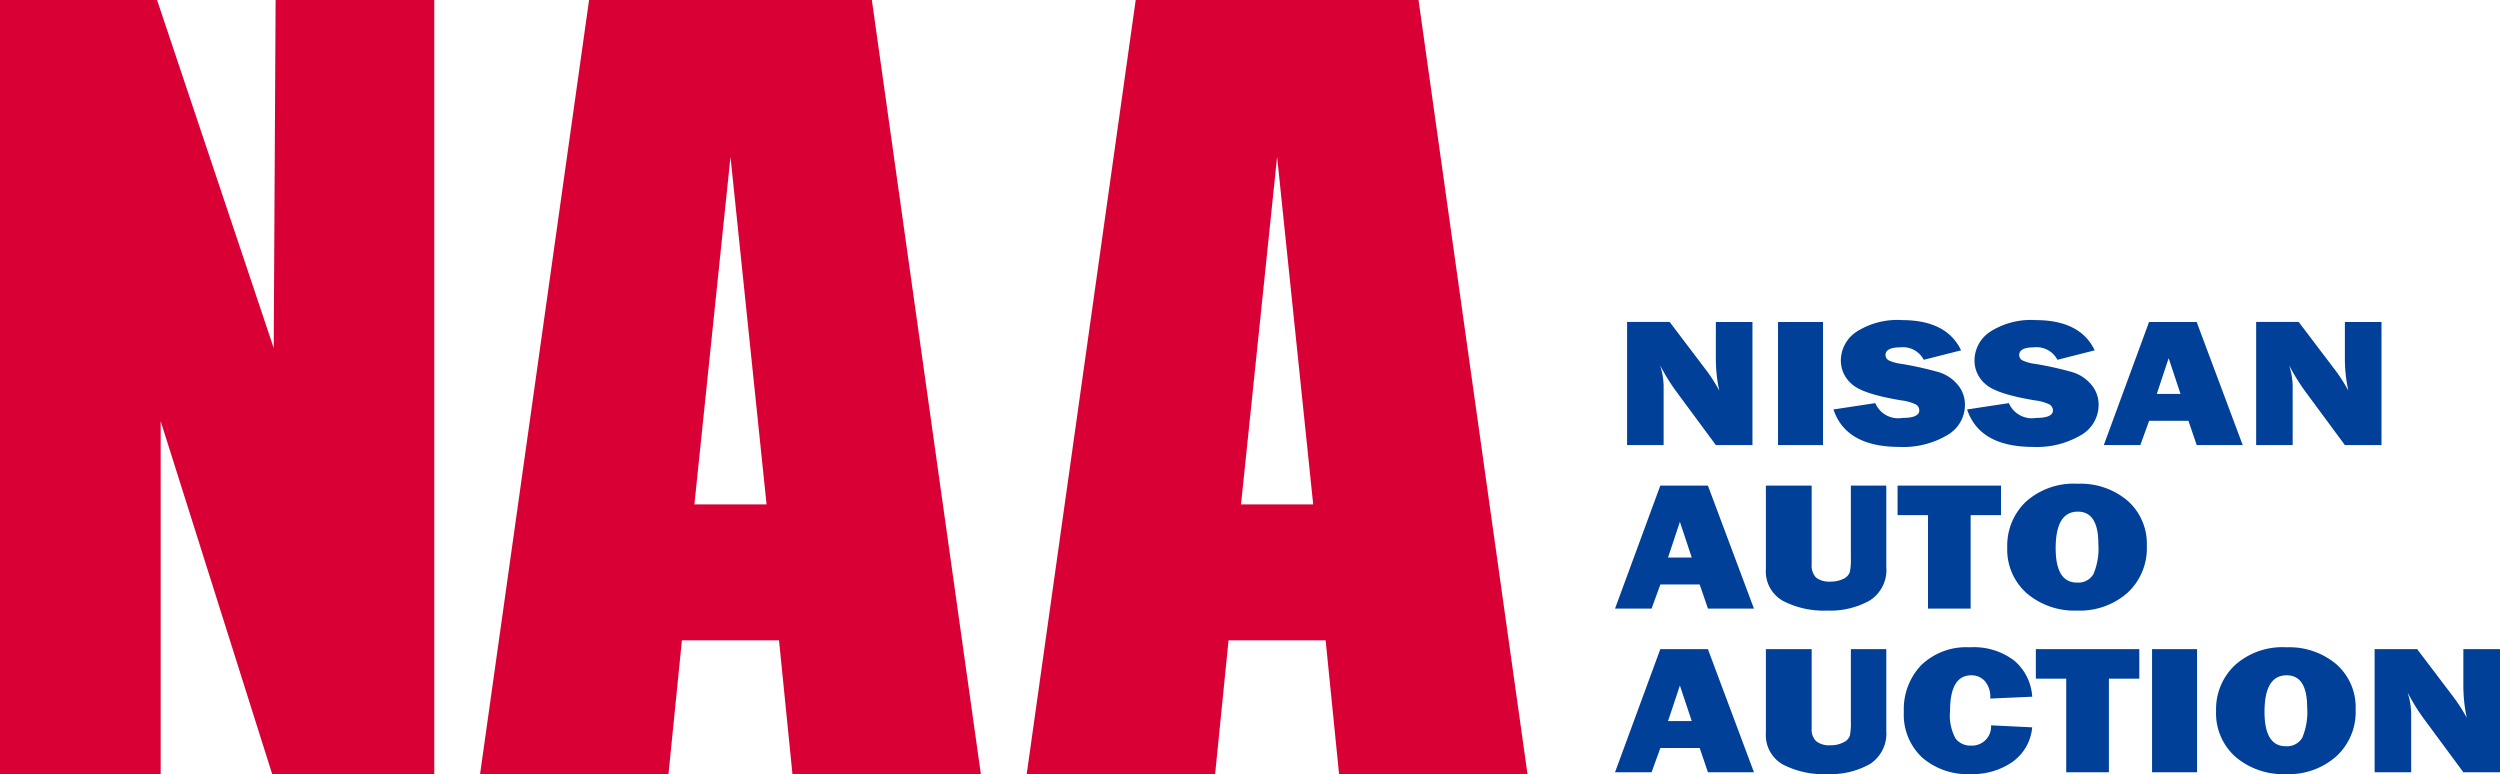
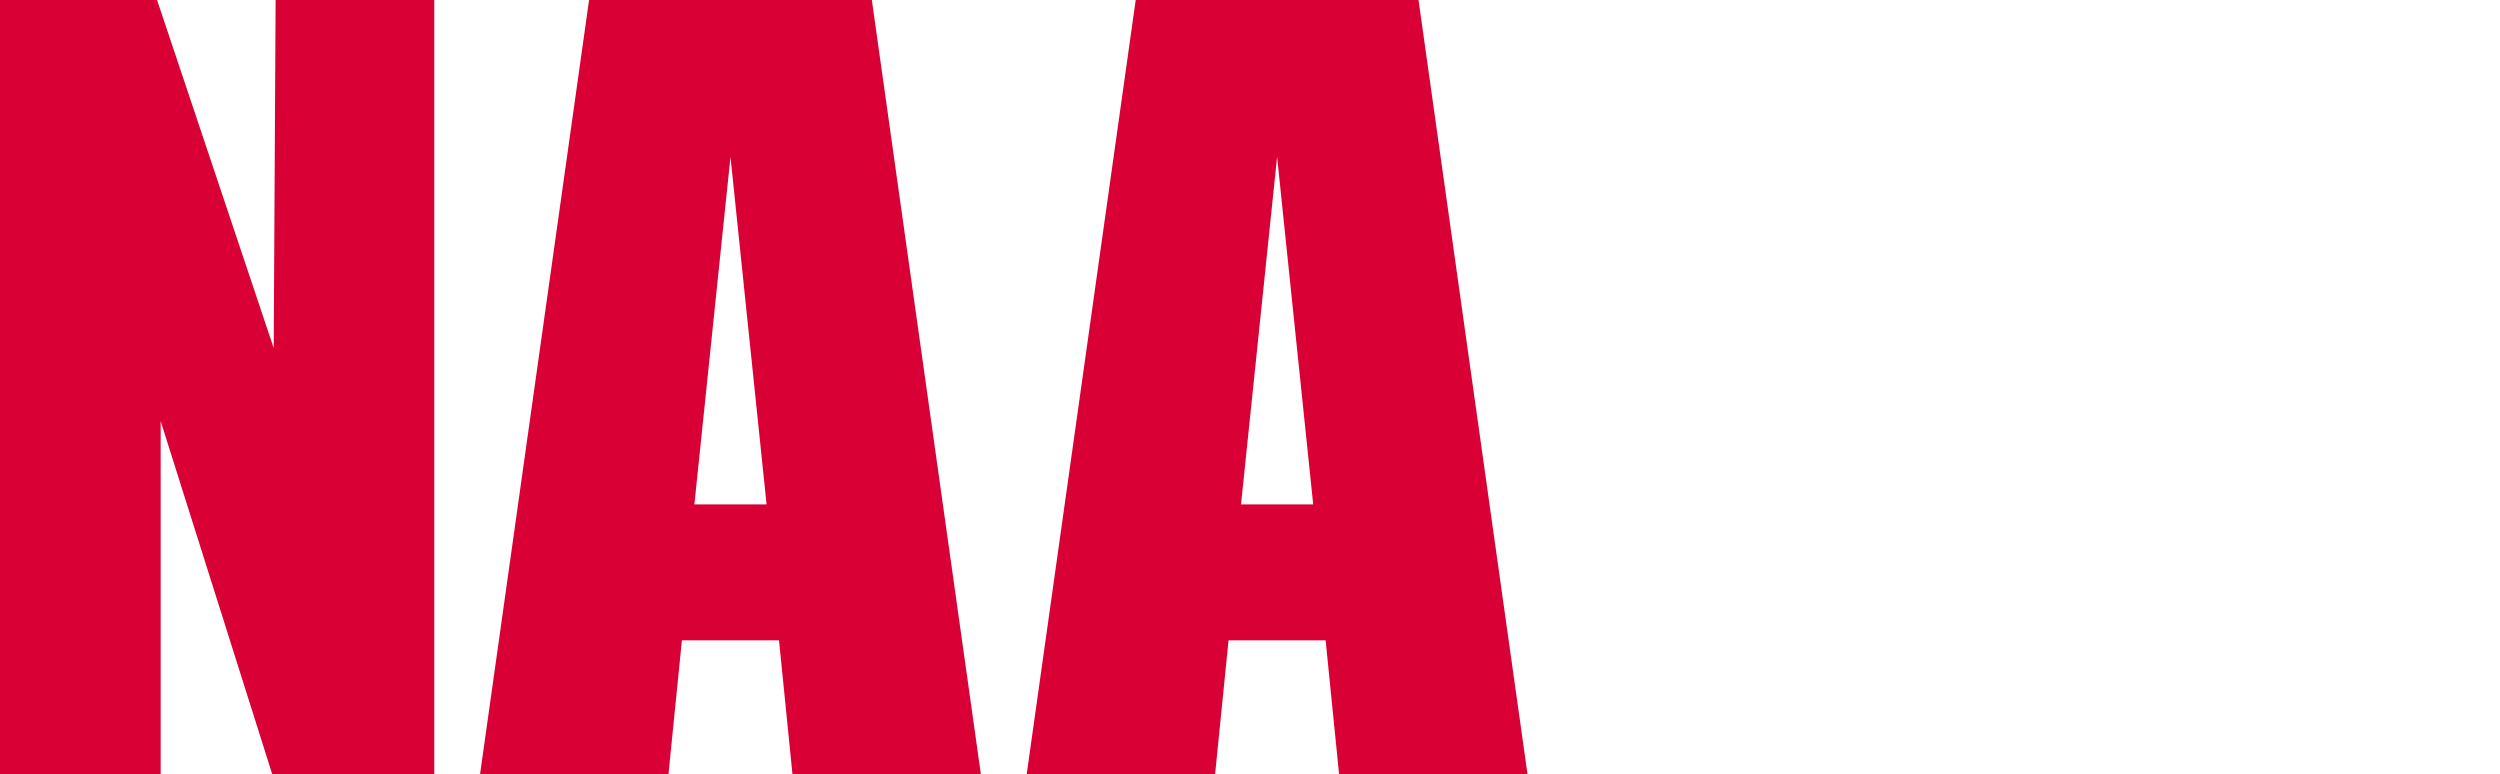
<svg xmlns="http://www.w3.org/2000/svg" id="NAA-logo" width="200.875" height="62.21" viewBox="0 0 200.875 62.21">
  <defs>
    <style>
      .cls-1 {
        fill: #d90036;
      }

      .cls-1, .cls-2 {
        fill-rule: evenodd;
      }

      .cls-2 {
        fill: #004099;
      }
    </style>
  </defs>
  <path id="NAA" class="cls-1" d="M261.459,1336.41H238.738l-8.759,62.2h15.139l1.079-10.75H254l1.08,10.75h15.138ZM247.2,1376.94l2.9-27.93,2.9,27.93h-5.8Zm58.184-40.53H282.66l-8.758,62.2H289.04l1.08-10.75h7.8L299,1398.61H314.14Zm-14.263,40.53,2.9-27.93,2.9,27.93h-5.805Zm-77.57-40.53-0.152,27.97-9.373-27.97H191.4v62.2h12.916v-28.36l8.961,28.36H226.3v-62.2H213.548Z" transform="translate(-191.406 -1336.41)" />
-   <path id="NAA-text" class="cls-2" d="M332.216,1372.17h-2.942l-3.228-4.37a15.926,15.926,0,0,1-1.252-2.04,5.813,5.813,0,0,1,.284,1.62v4.79h-2.935v-9.89h3.419l2.745,3.62a13.154,13.154,0,0,1,1.242,1.9,12.179,12.179,0,0,1-.275-2.59v-2.93h2.942v9.89Zm5.67-9.89v9.89H334.27v-9.89h3.616Zm0.839,7.03,3.358-.51a2,2,0,0,0,2.173,1.19q1.364,0,1.365-.6a0.546,0.546,0,0,0-.316-0.5,3.78,3.78,0,0,0-1.127-.31c-2.065-.34-3.392-0.77-3.977-1.31a2.461,2.461,0,0,1-.883-1.89,2.785,2.785,0,0,1,1.267-2.32,6.068,6.068,0,0,1,3.638-.93q3.6,0,4.756,2.43l-3,.76a1.88,1.88,0,0,0-1.888-1c-0.79,0-1.184.21-1.184,0.62a0.487,0.487,0,0,0,.268.43,3.452,3.452,0,0,0,1.035.28,27.7,27.7,0,0,1,3,.67,3.176,3.176,0,0,1,1.485.99,2.463,2.463,0,0,1,.594,1.65,2.8,2.8,0,0,1-1.451,2.43,6.948,6.948,0,0,1-3.806.93Q339.733,1372.32,338.725,1369.31Zm10.737,0,3.357-.51a2.008,2.008,0,0,0,2.176,1.19q1.363,0,1.364-.6a0.551,0.551,0,0,0-.316-0.5,3.761,3.761,0,0,0-1.127-.31c-2.066-.34-3.392-0.77-3.979-1.31a2.464,2.464,0,0,1-.88-1.89,2.784,2.784,0,0,1,1.264-2.32,6.072,6.072,0,0,1,3.638-.93q3.6,0,4.756,2.43l-2.995.76a1.881,1.881,0,0,0-1.89-1c-0.789,0-1.181.21-1.181,0.62a0.487,0.487,0,0,0,.266.43,3.452,3.452,0,0,0,1.035.28,27.606,27.606,0,0,1,3,.67,3.176,3.176,0,0,1,1.485.99,2.459,2.459,0,0,1,.595,1.65,2.8,2.8,0,0,1-1.45,2.43,6.954,6.954,0,0,1-3.805.93Q350.471,1372.32,349.462,1369.31Zm18.449,2.86-0.665-1.95h-3.157l-0.706,1.95h-2.936l3.636-9.89h3.824l3.7,9.89h-3.692Zm-3.206-4.11h1.905l-0.952-2.87Zm18.054,4.11h-2.943l-3.226-4.37a15.926,15.926,0,0,1-1.252-2.04,5.85,5.85,0,0,1,.284,1.62v4.79h-2.934v-9.89h3.418l2.744,3.62a13.188,13.188,0,0,1,1.244,1.9,12.116,12.116,0,0,1-.278-2.59v-2.93h2.943v9.89Zm-54.119,13.14-0.665-1.94h-3.158l-0.706,1.94h-2.937l3.637-9.88h3.825l3.7,9.88H328.64Zm-3.208-4.1h1.907l-0.953-2.87Zm17.538-5.78v6.54a2.9,2.9,0,0,1-1.314,2.68,6.48,6.48,0,0,1-3.432.82,7.119,7.119,0,0,1-3.578-.79,2.717,2.717,0,0,1-1.351-2.55v-6.7h3.678v6.35a1.359,1.359,0,0,0,.356,1.04,1.7,1.7,0,0,0,1.141.32,2.252,2.252,0,0,0,1.072-.23,0.97,0.97,0,0,0,.5-0.54,5.186,5.186,0,0,0,.081-1.15v-5.79h2.848Zm6.776,2.37v7.51h-3.425v-7.51h-2.445v-2.37h8.313v2.37h-2.443Zm8.562,7.67a5.909,5.909,0,0,1-4.052-1.39,4.681,4.681,0,0,1-1.567-3.7,4.857,4.857,0,0,1,1.5-3.66,5.747,5.747,0,0,1,4.156-1.44,5.836,5.836,0,0,1,4.009,1.36,4.6,4.6,0,0,1,1.549,3.63,4.874,4.874,0,0,1-1.561,3.78A5.8,5.8,0,0,1,358.308,1385.47Zm-0.018-2.25a1.411,1.411,0,0,0,1.318-.67,5.211,5.211,0,0,0,.4-2.45q0-2.58-1.648-2.58-1.778,0-1.781,2.94Q356.58,1383.22,358.29,1383.22Zm-29.65,15.24-0.665-1.95h-3.158l-0.706,1.95h-2.937l3.637-9.89h3.825l3.7,9.89H328.64Zm-3.208-4.11h1.907l-0.953-2.86Zm17.538-5.78v6.55a2.92,2.92,0,0,1-1.314,2.68,6.482,6.482,0,0,1-3.432.81,7.123,7.123,0,0,1-3.578-.78,2.717,2.717,0,0,1-1.351-2.55v-6.71h3.678v6.36a1.32,1.32,0,0,0,.356,1.03,1.649,1.649,0,0,0,1.141.33,2.137,2.137,0,0,0,1.072-.24,0.927,0.927,0,0,0,.5-0.53,5.234,5.234,0,0,0,.081-1.16v-5.79h2.848Zm8.416,6.12,3.307,0.16a3.822,3.822,0,0,1-1.6,2.79,5.636,5.636,0,0,1-3.361.97,5.556,5.556,0,0,1-3.876-1.33,4.7,4.7,0,0,1-1.476-3.68,5.121,5.121,0,0,1,1.4-3.75,5.218,5.218,0,0,1,3.9-1.43,5.358,5.358,0,0,1,3.595,1.09,4.137,4.137,0,0,1,1.421,2.88l-3.375.15a1.922,1.922,0,0,0-.454-1.43,1.455,1.455,0,0,0-1.066-.44q-1.712,0-1.709,2.88a3.863,3.863,0,0,0,.444,2.2,1.5,1.5,0,0,0,1.248.57A1.532,1.532,0,0,0,351.386,1394.69Zm9.47-3.75v7.52h-3.429v-7.52h-2.441v-2.37H363.3v2.37h-2.441Zm7.084-2.37v9.89h-3.616v-9.89h3.616Zm7.146,10.04a5.9,5.9,0,0,1-4.051-1.38,4.692,4.692,0,0,1-1.567-3.7,4.858,4.858,0,0,1,1.5-3.66,5.7,5.7,0,0,1,4.155-1.45,5.889,5.889,0,0,1,4.009,1.36,4.605,4.605,0,0,1,1.549,3.64,4.836,4.836,0,0,1-1.563,3.77A5.744,5.744,0,0,1,375.086,1398.61Zm-0.017-2.24a1.427,1.427,0,0,0,1.317-.67,5.239,5.239,0,0,0,.4-2.45q0-2.58-1.648-2.58-1.778,0-1.778,2.94Q373.361,1396.37,375.069,1396.37Zm17.211,2.09h-2.943l-3.227-4.37a15.926,15.926,0,0,1-1.252-2.04,5.917,5.917,0,0,1,.285,1.62v4.79h-2.936v-9.89h3.419l2.744,3.62a13.541,13.541,0,0,1,1.242,1.9,12.244,12.244,0,0,1-.275-2.59v-2.93h2.943v9.89Z" transform="translate(-191.406 -1336.41)" />
</svg>